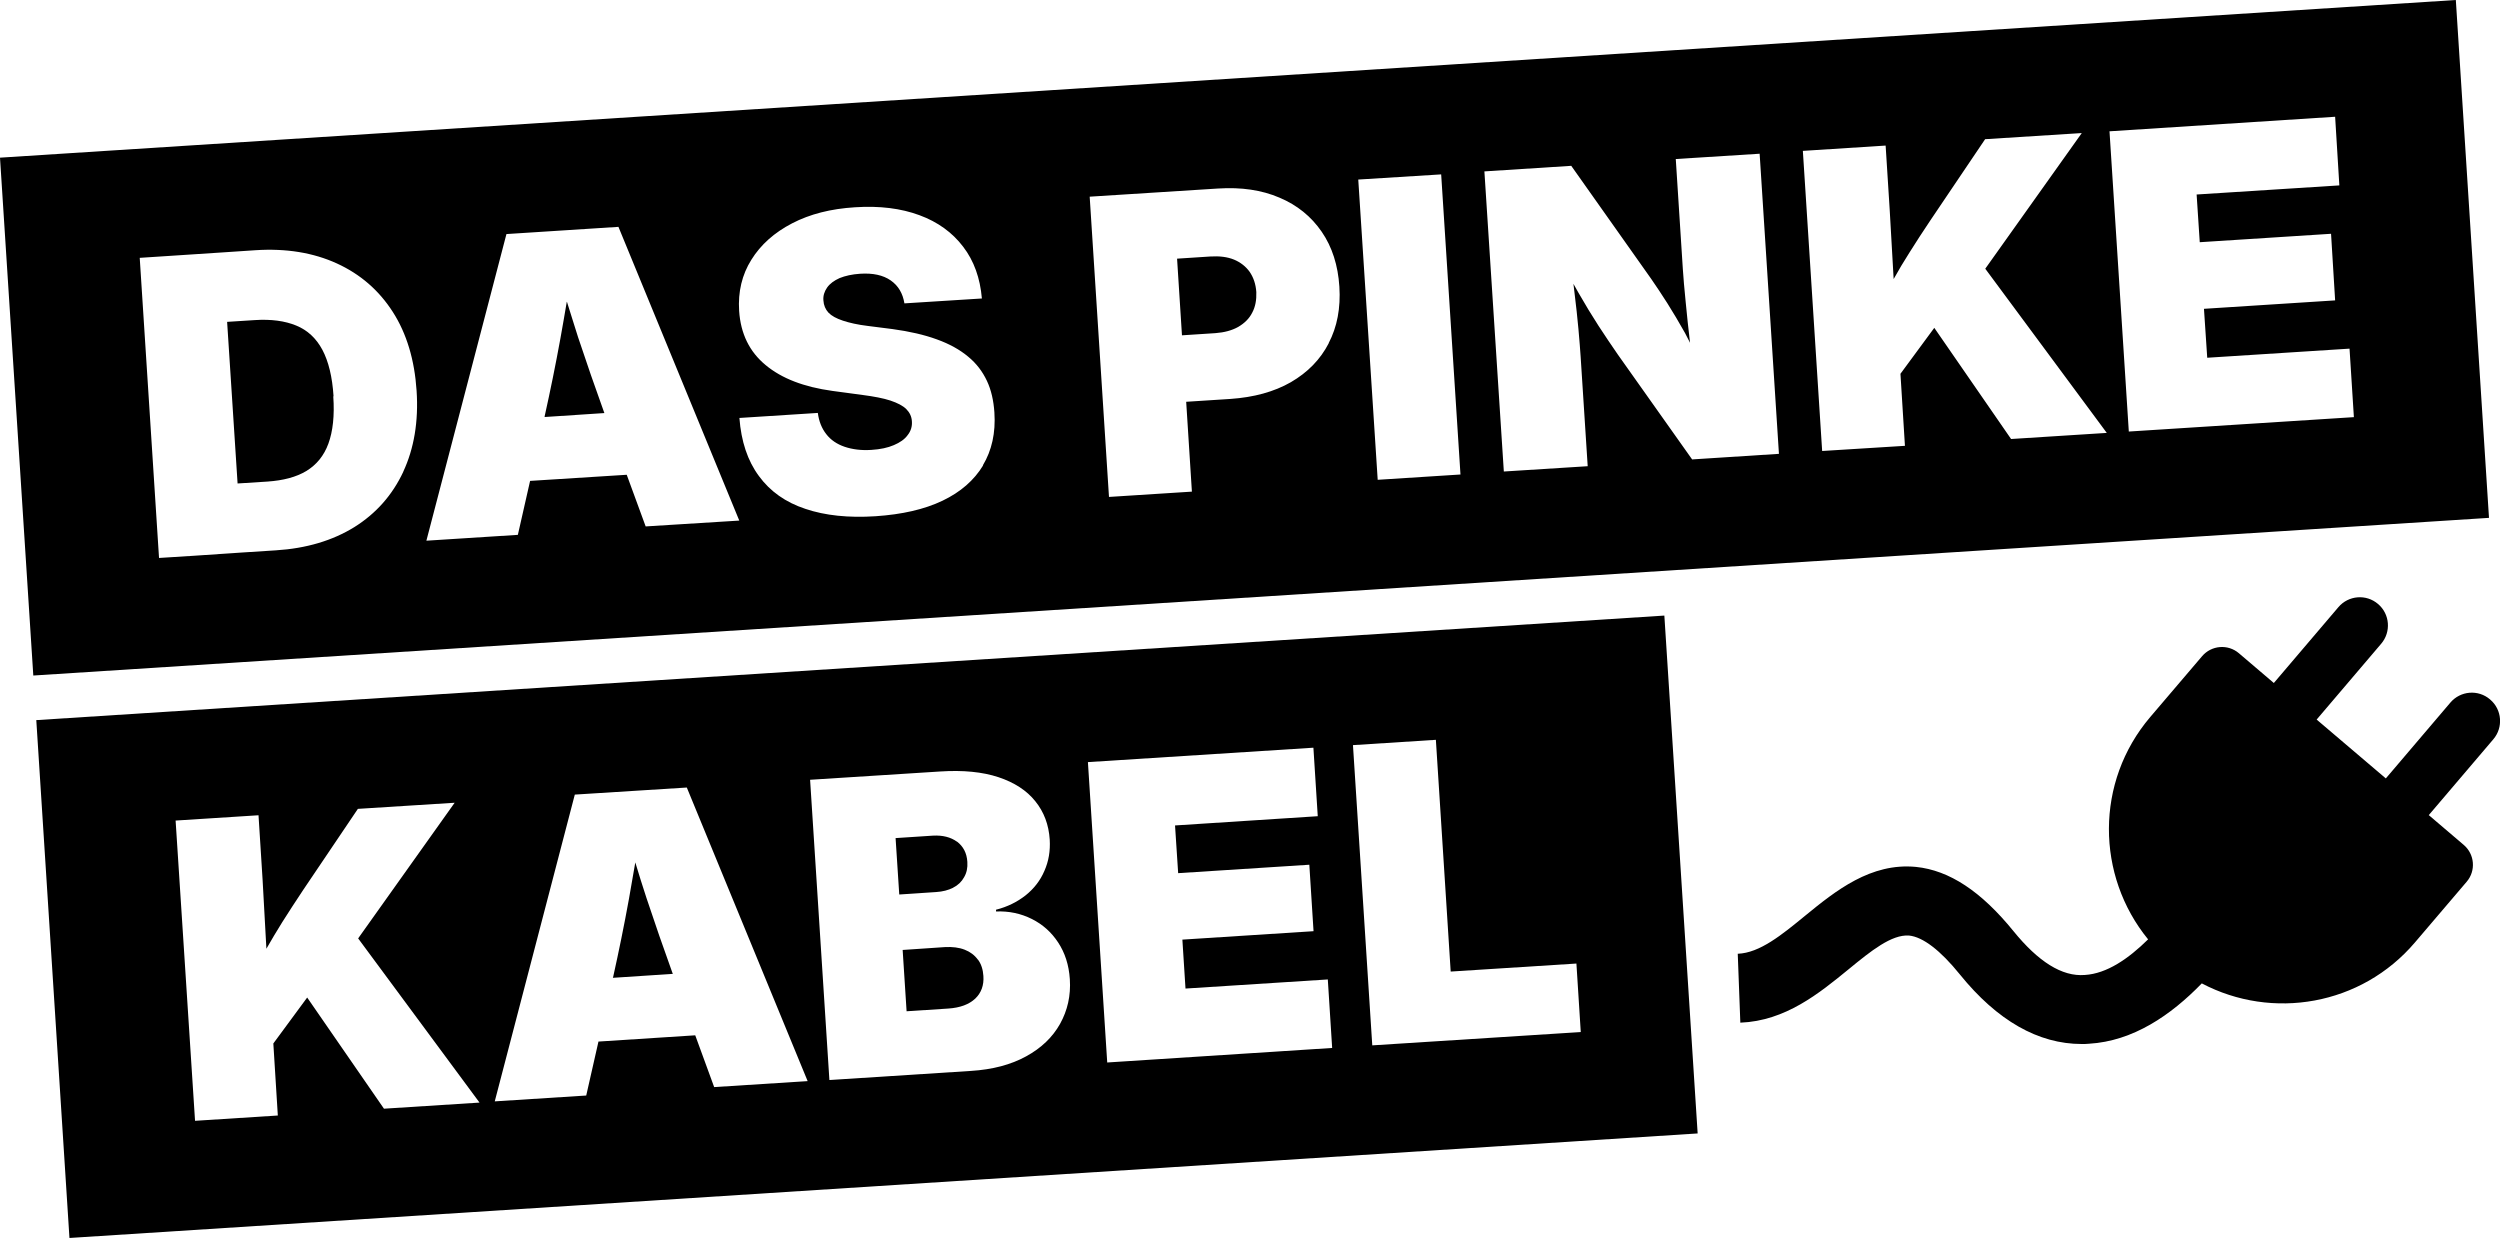
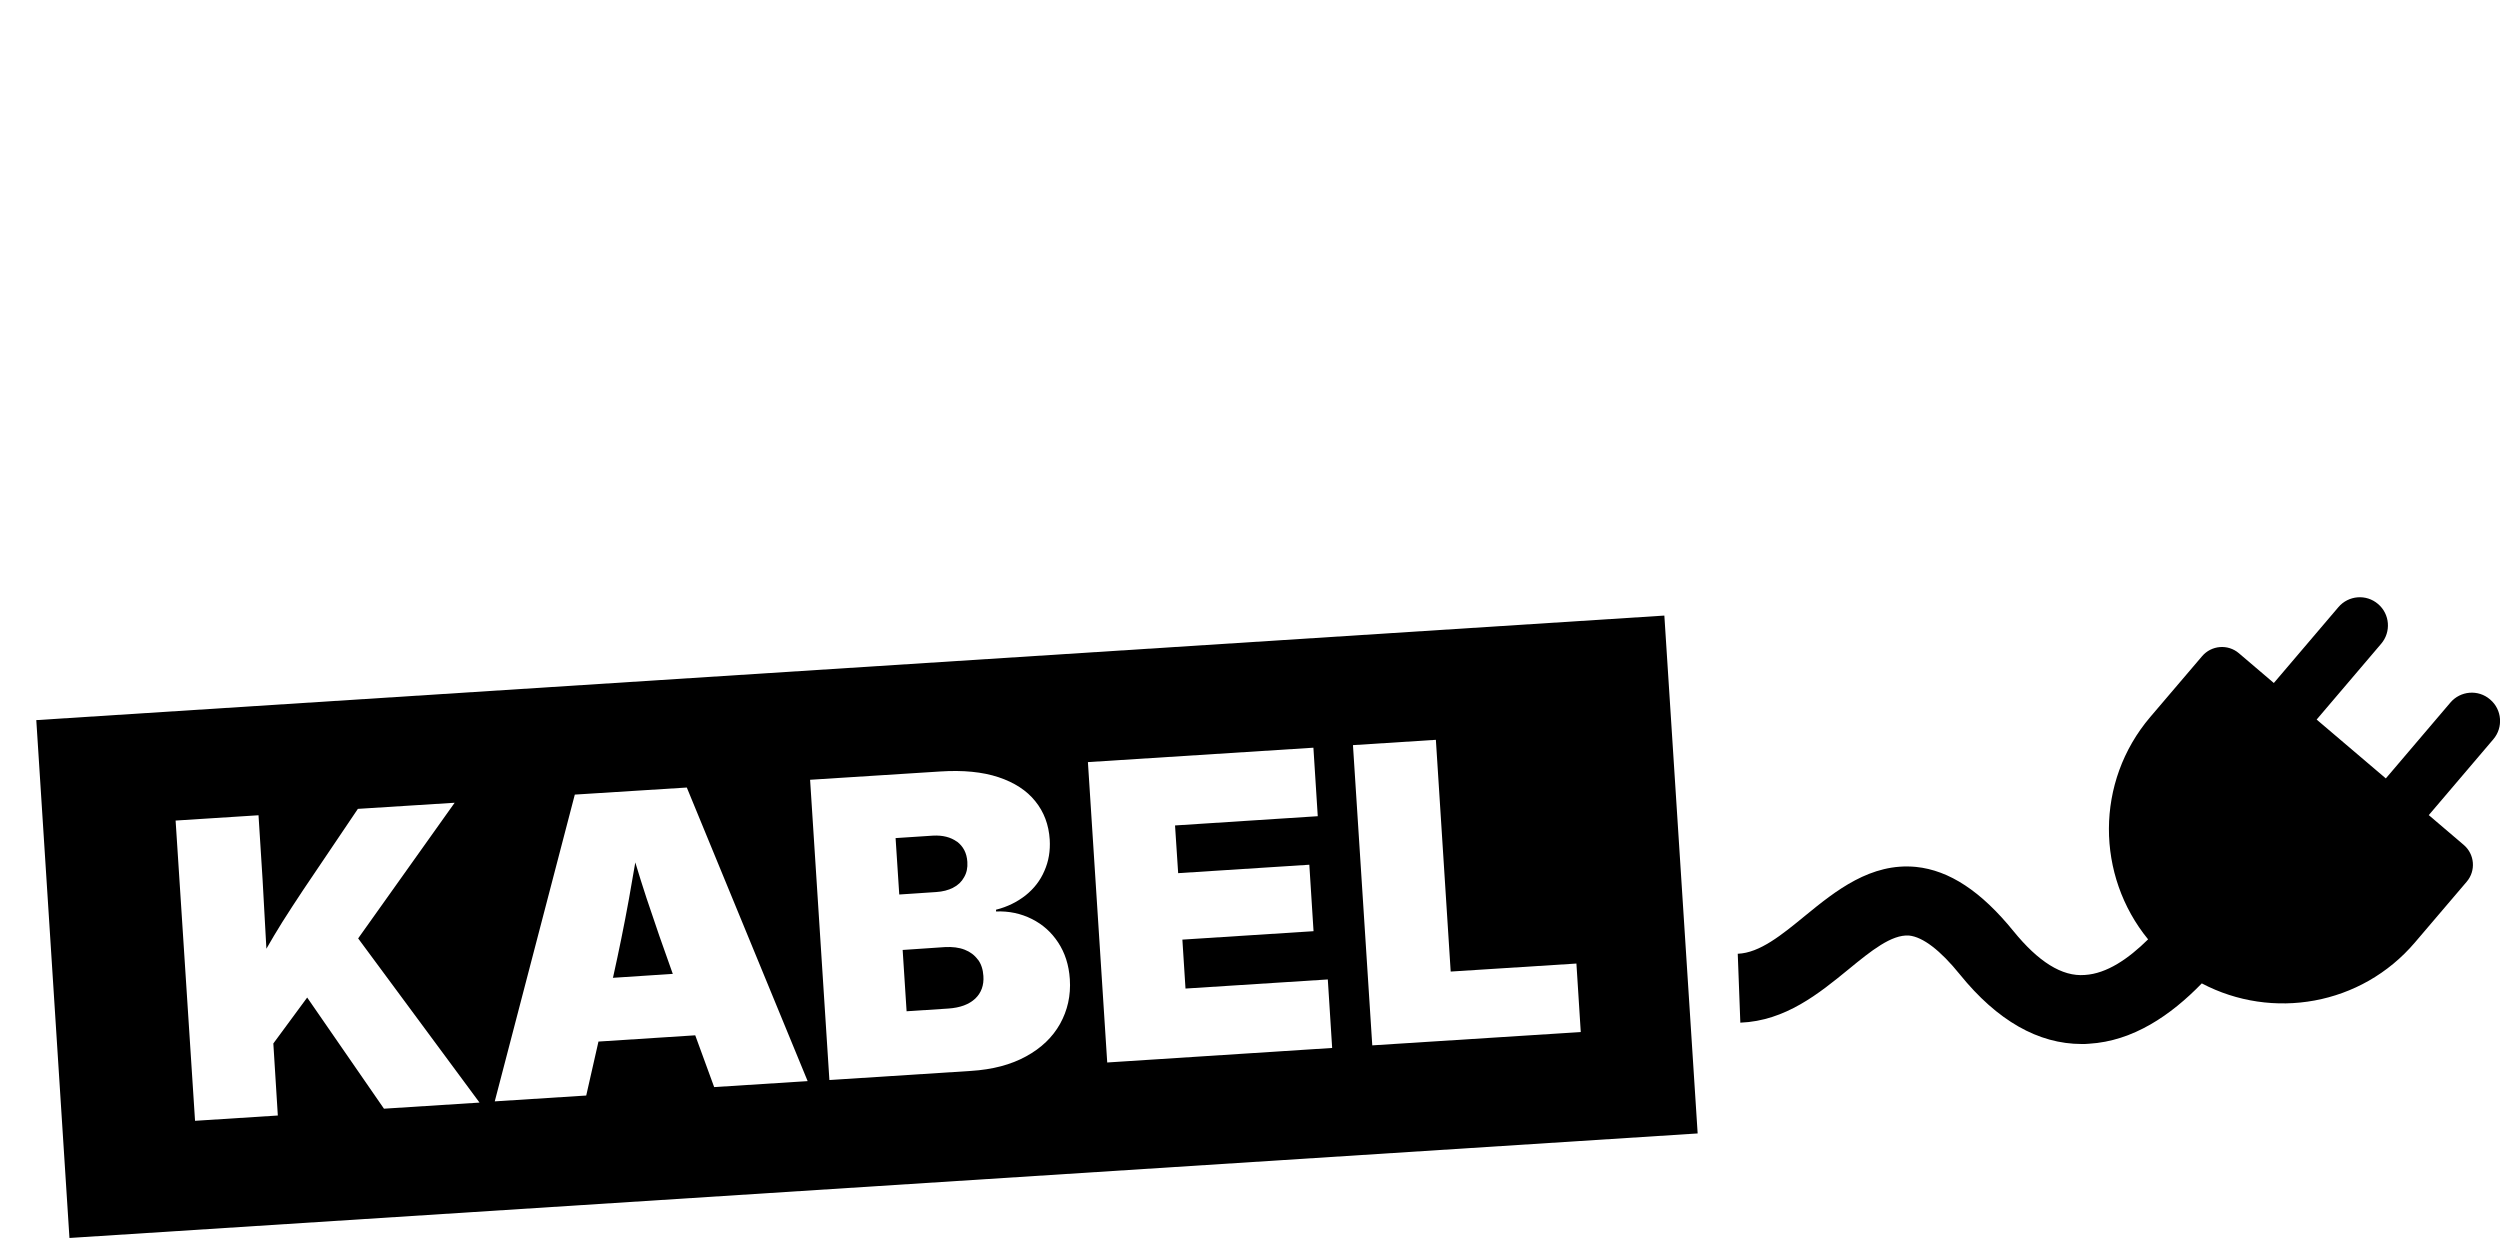
<svg xmlns="http://www.w3.org/2000/svg" data-name="Ebene 1" id="Ebene_1" viewBox="0 0 183.93 91.08">
-   <path d="M24.52,29.16c.1,1.42-.03,2.58-.36,3.48-.33.9-.88,1.56-1.62,2.01s-1.7.7-2.86.78l-2.2.14-.77-11.89,2.03-.13c1.21-.08,2.22.06,3.05.4.83.34,1.47.93,1.93,1.79.45.85.73,1.99.82,3.42Z" />
-   <path d="M44.44,30.35c-.66-1.83-1.3-3.67-1.92-5.54-.28-.86-.54-1.74-.82-2.61-.16.9-.3,1.81-.47,2.7-.35,1.93-.74,3.84-1.16,5.73v.05s4.39-.29,4.39-.29l-.02-.04ZM44.44,30.35c-.66-1.83-1.3-3.67-1.92-5.54-.28-.86-.54-1.74-.82-2.61-.16.9-.3,1.81-.47,2.7-.35,1.93-.74,3.84-1.16,5.73v.05s4.39-.29,4.39-.29l-.02-.04ZM44.44,30.35c-.66-1.83-1.3-3.67-1.92-5.54-.28-.86-.54-1.74-.82-2.61-.16.9-.3,1.81-.47,2.7-.35,1.93-.74,3.84-1.16,5.73v.05s4.39-.29,4.39-.29l-.02-.04ZM91.94,20c-.28-.39-.67-.7-1.15-.9-.49-.2-1.07-.27-1.73-.23l-2.46.16.36,5.64,2.46-.16c.66-.05,1.22-.2,1.68-.46.46-.27.81-.61,1.03-1.05.23-.43.32-.93.3-1.51-.04-.59-.21-1.08-.49-1.49ZM91.94,20c-.28-.39-.67-.7-1.15-.9-.49-.2-1.07-.27-1.73-.23l-2.46.16.36,5.64,2.46-.16c.66-.05,1.22-.2,1.68-.46.46-.27.81-.61,1.03-1.05.23-.43.32-.93.3-1.51-.04-.59-.21-1.08-.49-1.49ZM44.44,30.35c-.66-1.83-1.3-3.67-1.92-5.54-.28-.86-.54-1.74-.82-2.61-.16.9-.3,1.81-.47,2.7-.35,1.93-.74,3.84-1.16,5.73v.05s4.39-.29,4.39-.29l-.02-.04ZM44.44,30.35c-.66-1.83-1.3-3.67-1.92-5.54-.28-.86-.54-1.74-.82-2.61-.16.9-.3,1.81-.47,2.7-.35,1.93-.74,3.84-1.16,5.73v.05s4.39-.29,4.39-.29l-.02-.04ZM91.94,20c-.28-.39-.67-.7-1.15-.9-.49-.2-1.07-.27-1.73-.23l-2.46.16.36,5.64,2.46-.16c.66-.05,1.22-.2,1.68-.46.46-.27.81-.61,1.03-1.05.23-.43.32-.93.3-1.51-.04-.59-.21-1.08-.49-1.49ZM91.94,20c-.28-.39-.67-.7-1.15-.9-.49-.2-1.07-.27-1.73-.23l-2.46.16.36,5.64,2.46-.16c.66-.05,1.22-.2,1.68-.46.46-.27.81-.61,1.03-1.05.23-.43.32-.93.3-1.51-.04-.59-.21-1.08-.49-1.49ZM44.44,30.35c-.66-1.83-1.3-3.67-1.92-5.54-.28-.86-.54-1.74-.82-2.61-.16.9-.3,1.81-.47,2.7-.35,1.93-.74,3.84-1.16,5.73v.05s4.39-.29,4.39-.29l-.02-.04ZM44.44,30.35c-.66-1.83-1.3-3.67-1.92-5.54-.28-.86-.54-1.74-.82-2.61-.16.9-.3,1.81-.47,2.7-.35,1.93-.74,3.84-1.16,5.73v.05s4.39-.29,4.39-.29l-.02-.04ZM91.94,20c-.28-.39-.67-.7-1.15-.9-.49-.2-1.07-.27-1.73-.23l-2.46.16.36,5.64,2.46-.16c.66-.05,1.22-.2,1.68-.46.46-.27.81-.61,1.03-1.05.23-.43.32-.93.3-1.51-.04-.59-.21-1.08-.49-1.49ZM91.94,20c-.28-.39-.67-.7-1.15-.9-.49-.2-1.07-.27-1.73-.23l-2.46.16.36,5.64,2.46-.16c.66-.05,1.22-.2,1.68-.46.46-.27.81-.61,1.03-1.05.23-.43.32-.93.3-1.51-.04-.59-.21-1.08-.49-1.49ZM44.44,30.35c-.66-1.83-1.3-3.67-1.92-5.54-.28-.86-.54-1.74-.82-2.61-.16.9-.3,1.81-.47,2.7-.35,1.93-.74,3.84-1.16,5.73v.05s4.39-.29,4.39-.29l-.02-.04ZM44.44,30.35c-.66-1.83-1.3-3.67-1.92-5.54-.28-.86-.54-1.74-.82-2.61-.16.9-.3,1.81-.47,2.7-.35,1.93-.74,3.84-1.16,5.73v.05s4.39-.29,4.39-.29l-.02-.04ZM91.94,20c-.28-.39-.67-.7-1.15-.9-.49-.2-1.07-.27-1.73-.23l-2.46.16.36,5.64,2.46-.16c.66-.05,1.22-.2,1.68-.46.46-.27.81-.61,1.03-1.05.23-.43.32-.93.3-1.51-.04-.59-.21-1.08-.49-1.49ZM91.94,20c-.28-.39-.67-.7-1.15-.9-.49-.2-1.07-.27-1.73-.23l-2.46.16.36,5.64,2.46-.16c.66-.05,1.22-.2,1.68-.46.46-.27.81-.61,1.03-1.05.23-.43.32-.93.3-1.51-.04-.59-.21-1.08-.49-1.49ZM44.44,30.35c-.66-1.83-1.3-3.67-1.92-5.54-.28-.86-.54-1.74-.82-2.61-.16.9-.3,1.81-.47,2.7-.35,1.93-.74,3.84-1.16,5.73v.05s4.39-.29,4.39-.29l-.02-.04ZM44.44,30.35c-.66-1.83-1.3-3.67-1.92-5.54-.28-.86-.54-1.74-.82-2.61-.16.9-.3,1.81-.47,2.7-.35,1.93-.74,3.84-1.16,5.73v.05s4.39-.29,4.39-.29l-.02-.04ZM91.94,20c-.28-.39-.67-.7-1.15-.9-.49-.2-1.07-.27-1.73-.23l-2.46.16.36,5.64,2.46-.16c.66-.05,1.22-.2,1.68-.46.46-.27.81-.61,1.03-1.05.23-.43.32-.93.3-1.51-.04-.59-.21-1.08-.49-1.49ZM91.94,20c-.28-.39-.67-.7-1.15-.9-.49-.2-1.07-.27-1.73-.23l-2.46.16.36,5.64,2.46-.16c.66-.05,1.22-.2,1.68-.46.46-.27.81-.61,1.03-1.05.23-.43.32-.93.3-1.51-.04-.59-.21-1.08-.49-1.49ZM44.44,30.35c-.66-1.83-1.3-3.67-1.92-5.54-.28-.86-.54-1.74-.82-2.61-.16.9-.3,1.81-.47,2.7-.35,1.93-.74,3.84-1.16,5.73v.05s4.39-.29,4.39-.29l-.02-.04ZM180.68,0L0,11.6l2.45,38.1,180.67-11.6-2.44-38.1ZM29.67,34.71c-.8,1.71-2,3.07-3.6,4.07-1.6.99-3.53,1.57-5.78,1.71l-2.49.16-3.56.24-2.54.16-1.42-22.08,2.45-.16,3.65-.24,2.4-.16c2.27-.15,4.27.18,6,.97,1.73.79,3.1,1.98,4.12,3.57,1.02,1.59,1.6,3.53,1.75,5.8.15,2.26-.19,4.25-.98,5.95ZM47.51,38.75l-1.4-3.82-7.11.45-.9,3.97-6.73.43,5.89-22.56,8.24-.53,8.89,21.61-6.89.43ZM72.33,34.24c-.66,1.09-1.65,1.96-2.99,2.6-1.34.64-2.98,1.01-4.92,1.14-1.99.13-3.71-.05-5.16-.54-1.46-.48-2.6-1.29-3.42-2.41-.84-1.13-1.31-2.56-1.44-4.28l5.77-.37c.08.62.29,1.14.62,1.56.33.43.79.74,1.35.93s1.22.28,1.97.23c.66-.04,1.21-.16,1.65-.35.45-.19.8-.43,1.02-.74.24-.3.34-.65.31-1.02-.02-.34-.16-.64-.41-.89s-.64-.45-1.17-.63c-.52-.17-1.2-.3-2.04-.41l-2.23-.3c-2.09-.29-3.72-.91-4.91-1.9-1.19-.98-1.84-2.31-1.95-3.99-.09-1.4.21-2.66.9-3.76.69-1.11,1.69-2,3-2.68,1.31-.68,2.84-1.07,4.62-1.18,1.81-.12,3.39.08,4.74.58,1.36.5,2.43,1.28,3.22,2.32.8,1.04,1.25,2.31,1.38,3.81l-5.7.36c-.12-.74-.45-1.3-1.01-1.69-.56-.39-1.31-.55-2.25-.49-.59.04-1.09.15-1.51.32-.4.18-.72.41-.92.7-.2.29-.3.6-.27.94.02.36.15.66.37.9.23.24.58.43,1.06.59.48.16,1.09.3,1.84.39l1.81.23c1.25.17,2.34.42,3.27.76.92.33,1.69.76,2.3,1.27.61.5,1.06,1.1,1.38,1.78s.49,1.45.55,2.32c.1,1.51-.19,2.8-.85,3.9ZM97.76,25.25c-.62,1.2-1.55,2.15-2.79,2.87-1.24.71-2.72,1.11-4.44,1.23l-3.26.21.42,6.61-6.1.39-1.42-22.09,9.44-.6c1.71-.11,3.22.11,4.52.67,1.31.55,2.34,1.39,3.11,2.51.77,1.12,1.2,2.47,1.3,4.04.1,1.57-.16,2.96-.79,4.16ZM101.36,35.3l-1.43-22.09,6.1-.38,1.42,22.08-6.09.39ZM124.5,33.81l-5.49-7.75c-.45-.65-.92-1.35-1.41-2.1-.48-.74-.97-1.55-1.48-2.44-.12-.2-.25-.43-.36-.64.02.2.05.39.07.58.13,1.01.22,1.93.3,2.76.07.83.13,1.5.16,2.01l.52,8.07-6.17.39-1.43-22.08,6.39-.41,5.89,8.33c.36.52.76,1.12,1.18,1.78.42.67.86,1.4,1.3,2.19.12.23.25.48.37.72-.12-1.02-.23-2.02-.32-2.99-.1-.99-.17-1.8-.21-2.43l-.52-8.1,6.17-.39,1.42,22.08-6.38.41ZM147.96,32.3l-5.65-8.18-2.49,3.38.33,5.3-6.09.38-1.42-22.08,6.09-.39.3,4.74.29,5.08c.36-.65.75-1.3,1.17-1.96.45-.73.97-1.51,1.54-2.37l4.02-5.96,7.11-.45-7.1,9.98,8.94,12.08-7.06.45ZM156.62,31.74l-1.42-22.08,16.6-1.07.31,5.05-10.5.67.23,3.51,9.66-.62.3,4.9-9.65.62.24,3.6,10.47-.67.32,5.04-16.57,1.06ZM90.79,19.1c-.49-.2-1.07-.27-1.73-.23l-2.46.16.36,5.64,2.46-.16c.66-.05,1.22-.2,1.68-.46.46-.27.81-.61,1.03-1.05.23-.43.32-.93.3-1.51-.04-.59-.21-1.08-.49-1.49-.28-.39-.67-.7-1.15-.9ZM42.53,24.81c-.28-.86-.54-1.74-.82-2.61-.16.9-.3,1.81-.47,2.7-.35,1.93-.74,3.84-1.16,5.73v.05s4.39-.29,4.39-.29l-.02-.04c-.66-1.83-1.3-3.67-1.92-5.54ZM44.44,30.35c-.66-1.83-1.3-3.67-1.92-5.54-.28-.86-.54-1.74-.82-2.61-.16.9-.3,1.81-.47,2.7-.35,1.93-.74,3.84-1.16,5.73v.05s4.39-.29,4.39-.29l-.02-.04ZM91.94,20c-.28-.39-.67-.7-1.15-.9-.49-.2-1.07-.27-1.73-.23l-2.46.16.36,5.64,2.46-.16c.66-.05,1.22-.2,1.68-.46.46-.27.81-.61,1.03-1.05.23-.43.32-.93.3-1.51-.04-.59-.21-1.08-.49-1.49ZM91.94,20c-.28-.39-.67-.7-1.15-.9-.49-.2-1.07-.27-1.73-.23l-2.46.16.36,5.64,2.46-.16c.66-.05,1.22-.2,1.68-.46.46-.27.81-.61,1.03-1.05.23-.43.32-.93.3-1.51-.04-.59-.21-1.08-.49-1.49ZM44.44,30.35c-.66-1.83-1.3-3.67-1.92-5.54-.28-.86-.54-1.74-.82-2.61-.16.9-.3,1.81-.47,2.7-.35,1.93-.74,3.84-1.16,5.73v.05s4.39-.29,4.39-.29l-.02-.04ZM44.44,30.35c-.66-1.83-1.3-3.67-1.92-5.54-.28-.86-.54-1.74-.82-2.61-.16.9-.3,1.81-.47,2.7-.35,1.93-.74,3.84-1.16,5.73v.05s4.39-.29,4.39-.29l-.02-.04ZM91.94,20c-.28-.39-.67-.7-1.15-.9-.49-.2-1.07-.27-1.73-.23l-2.46.16.36,5.64,2.46-.16c.66-.05,1.22-.2,1.68-.46.46-.27.81-.61,1.03-1.05.23-.43.32-.93.3-1.51-.04-.59-.21-1.08-.49-1.49ZM91.94,20c-.28-.39-.67-.7-1.15-.9-.49-.2-1.07-.27-1.73-.23l-2.46.16.36,5.64,2.46-.16c.66-.05,1.22-.2,1.68-.46.46-.27.81-.61,1.03-1.05.23-.43.32-.93.3-1.51-.04-.59-.21-1.08-.49-1.49ZM44.44,30.35c-.66-1.83-1.3-3.67-1.92-5.54-.28-.86-.54-1.74-.82-2.61-.16.9-.3,1.81-.47,2.7-.35,1.93-.74,3.84-1.16,5.73v.05s4.39-.29,4.39-.29l-.02-.04ZM44.44,30.35c-.66-1.83-1.3-3.67-1.92-5.54-.28-.86-.54-1.74-.82-2.61-.16.9-.3,1.81-.47,2.7-.35,1.93-.74,3.84-1.16,5.73v.05s4.39-.29,4.39-.29l-.02-.04ZM91.94,20c-.28-.39-.67-.7-1.15-.9-.49-.2-1.07-.27-1.73-.23l-2.46.16.36,5.64,2.46-.16c.66-.05,1.22-.2,1.68-.46.46-.27.81-.61,1.03-1.05.23-.43.32-.93.3-1.51-.04-.59-.21-1.08-.49-1.49ZM91.94,20c-.28-.39-.67-.7-1.15-.9-.49-.2-1.07-.27-1.73-.23l-2.46.16.36,5.64,2.46-.16c.66-.05,1.22-.2,1.68-.46.46-.27.81-.61,1.03-1.05.23-.43.32-.93.3-1.51-.04-.59-.21-1.08-.49-1.49ZM44.44,30.35c-.66-1.83-1.3-3.67-1.92-5.54-.28-.86-.54-1.74-.82-2.61-.16.9-.3,1.81-.47,2.7-.35,1.93-.74,3.84-1.16,5.73v.05s4.39-.29,4.39-.29l-.02-.04ZM44.44,30.35c-.66-1.83-1.3-3.67-1.92-5.54-.28-.86-.54-1.74-.82-2.61-.16.9-.3,1.81-.47,2.7-.35,1.93-.74,3.84-1.16,5.73v.05s4.39-.29,4.39-.29l-.02-.04ZM91.94,20c-.28-.39-.67-.7-1.15-.9-.49-.2-1.07-.27-1.73-.23l-2.46.16.36,5.64,2.46-.16c.66-.05,1.22-.2,1.68-.46.46-.27.81-.61,1.03-1.05.23-.43.32-.93.3-1.51-.04-.59-.21-1.08-.49-1.49ZM91.94,20c-.28-.39-.67-.7-1.15-.9-.49-.2-1.07-.27-1.73-.23l-2.46.16.36,5.64,2.46-.16c.66-.05,1.22-.2,1.68-.46.46-.27.81-.61,1.03-1.05.23-.43.32-.93.3-1.51-.04-.59-.21-1.08-.49-1.49ZM44.44,30.35c-.66-1.83-1.3-3.67-1.92-5.54-.28-.86-.54-1.74-.82-2.61-.16.9-.3,1.81-.47,2.7-.35,1.93-.74,3.84-1.16,5.73v.05s4.39-.29,4.39-.29l-.02-.04ZM44.44,30.35c-.66-1.83-1.3-3.67-1.92-5.54-.28-.86-.54-1.74-.82-2.61-.16.9-.3,1.81-.47,2.7-.35,1.93-.74,3.84-1.16,5.73v.05s4.39-.29,4.39-.29l-.02-.04ZM44.44,30.35c-.66-1.83-1.3-3.67-1.92-5.54-.28-.86-.54-1.74-.82-2.61-.16.9-.3,1.81-.47,2.7-.35,1.93-.74,3.84-1.16,5.73v.05s4.39-.29,4.39-.29l-.02-.04Z" />
  <path d="M49.48,71.6c-.66-1.83-1.3-3.67-1.92-5.54-.29-.86-.55-1.74-.82-2.61-.16.9-.31,1.81-.47,2.7-.35,1.93-.74,3.84-1.16,5.73l-.02.05,4.41-.29-.02-.04ZM70.39,61.92c-.46-.33-1.05-.48-1.76-.44l-2.74.18.27,4.15,2.7-.18c.49-.03.9-.14,1.26-.32s.63-.44.81-.77c.19-.32.27-.7.24-1.13-.04-.65-.3-1.14-.76-1.49ZM71.94,70.6c-.24-.33-.56-.57-.97-.73-.41-.16-.9-.22-1.45-.19l-3.1.21.29,4.51,3.07-.2c.86-.06,1.51-.3,1.97-.73.44-.42.65-.98.6-1.67-.03-.47-.16-.88-.4-1.2ZM71.94,70.6c-.24-.33-.56-.57-.97-.73-.41-.16-.9-.22-1.45-.19l-3.1.21.29,4.51,3.07-.2c.86-.06,1.51-.3,1.97-.73.44-.42.65-.98.6-1.67-.03-.47-.16-.88-.4-1.2ZM70.11,65.31c.35-.19.63-.44.81-.77.19-.32.27-.7.24-1.13-.04-.65-.3-1.14-.76-1.49-.46-.33-1.05-.48-1.76-.44l-2.74.18.27,4.15,2.7-.18c.49-.03.9-.14,1.26-.32ZM49.48,71.6c-.66-1.83-1.3-3.67-1.92-5.54-.29-.86-.55-1.74-.82-2.61-.16.9-.31,1.81-.47,2.7-.35,1.93-.74,3.84-1.16,5.73l-.02.05,4.41-.29-.02-.04ZM122.44,45.29L2.67,52.98l2.44,38.1,119.79-7.69-2.45-38.1ZM28.25,81.57l-5.65-8.18-2.49,3.38.33,5.3-6.09.39-1.43-22.09,6.1-.39.3,4.75.28,5.07c.37-.65.76-1.3,1.17-1.96.46-.73.97-1.51,1.54-2.37l4.02-5.96,7.12-.45-7.1,9.98,8.93,12.08-7.05.45ZM52.55,80l-1.4-3.83-7.12.46-.9,3.97-6.73.43,5.89-22.57,8.24-.52,8.89,21.6-6.89.44ZM77.99,75.33c-.55.98-1.38,1.78-2.5,2.39-1.11.61-2.46.97-4.06,1.07l-10.41.67-1.42-22.09,9.57-.61c1.68-.11,3.11.03,4.29.42,1.17.39,2.08.98,2.71,1.77.64.79.99,1.73,1.06,2.82.05.84-.08,1.6-.39,2.3-.3.71-.77,1.31-1.38,1.8-.61.48-1.34.85-2.18,1.06v.13c.95-.04,1.83.15,2.63.55.8.4,1.44.97,1.94,1.73.5.76.79,1.65.86,2.7.08,1.21-.17,2.3-.72,3.29ZM81.46,78.16l-1.42-22.09,16.59-1.06.32,5.04-10.5.68.23,3.51,9.65-.62.31,4.89-9.65.62.23,3.6,10.47-.67.32,5.04-16.56,1.07ZM100.96,76.9l-1.42-22.08,6.1-.39,1.09,17.05,9.25-.59.32,5.04-15.35.98ZM70.96,69.87c-.41-.16-.9-.22-1.45-.19l-3.1.21.29,4.51,3.07-.2c.86-.06,1.51-.3,1.97-.73.44-.42.65-.98.6-1.67-.03-.47-.16-.88-.4-1.2-.24-.33-.56-.57-.97-.73ZM70.11,65.31c.35-.19.63-.44.81-.77.19-.32.27-.7.24-1.13-.04-.65-.3-1.14-.76-1.49-.46-.33-1.05-.48-1.76-.44l-2.74.18.27,4.15,2.7-.18c.49-.03.9-.14,1.26-.32ZM47.56,66.07c-.29-.86-.55-1.74-.82-2.61-.16.9-.31,1.81-.47,2.7-.35,1.93-.74,3.84-1.16,5.73l-.02.05,4.41-.29-.02-.04c-.66-1.83-1.3-3.67-1.92-5.54ZM70.39,61.92c-.46-.33-1.05-.48-1.76-.44l-2.74.18.27,4.15,2.7-.18c.49-.03.9-.14,1.26-.32s.63-.44.81-.77c.19-.32.27-.7.24-1.13-.04-.65-.3-1.14-.76-1.49ZM71.94,70.6c-.24-.33-.56-.57-.97-.73-.41-.16-.9-.22-1.45-.19l-3.1.21.29,4.51,3.07-.2c.86-.06,1.51-.3,1.97-.73.44-.42.65-.98.6-1.67-.03-.47-.16-.88-.4-1.2ZM71.94,70.6c-.24-.33-.56-.57-.97-.73-.41-.16-.9-.22-1.45-.19l-3.1.21.29,4.51,3.07-.2c.86-.06,1.51-.3,1.97-.73.44-.42.65-.98.6-1.67-.03-.47-.16-.88-.4-1.2ZM70.39,61.92c-.46-.33-1.05-.48-1.76-.44l-2.74.18.27,4.15,2.7-.18c.49-.03.9-.14,1.26-.32s.63-.44.81-.77c.19-.32.27-.7.24-1.13-.04-.65-.3-1.14-.76-1.49Z" />
  <path d="M183.2,51.46h0c-.87-.75-2.18-.64-2.92.23l-4.75,5.58-5.09-4.33,4.75-5.58c.74-.87.64-2.18-.23-2.92h0c-.87-.75-2.18-.64-2.92.23l-4.75,5.58-2.57-2.19c-.81-.69-2.02-.59-2.71.22l-3.81,4.47c-4.07,4.78-3.99,11.67-.16,16.36-1.46,1.44-3.04,2.52-4.65,2.62-1.69.14-3.44-.99-5.26-3.23-2.37-2.92-4.71-4.47-7.17-4.72-3.32-.32-5.9,1.75-8.15,3.59-1.72,1.41-3.34,2.74-4.96,2.8l.19,5.07c3.32-.13,5.79-2.15,7.98-3.94,1.63-1.34,3.15-2.56,4.43-2.47,1.02.1,2.31,1.09,3.74,2.86,2.75,3.4,5.77,5.12,8.97,5.12.17,0,.35,0,.53-.02,3.24-.19,6.02-2.09,8.3-4.44,5.18,2.73,11.73,1.63,15.68-3.01l3.81-4.47c.69-.81.59-2.02-.22-2.71l-2.57-2.19,4.75-5.58c.74-.87.64-2.18-.23-2.92Z" />
</svg>